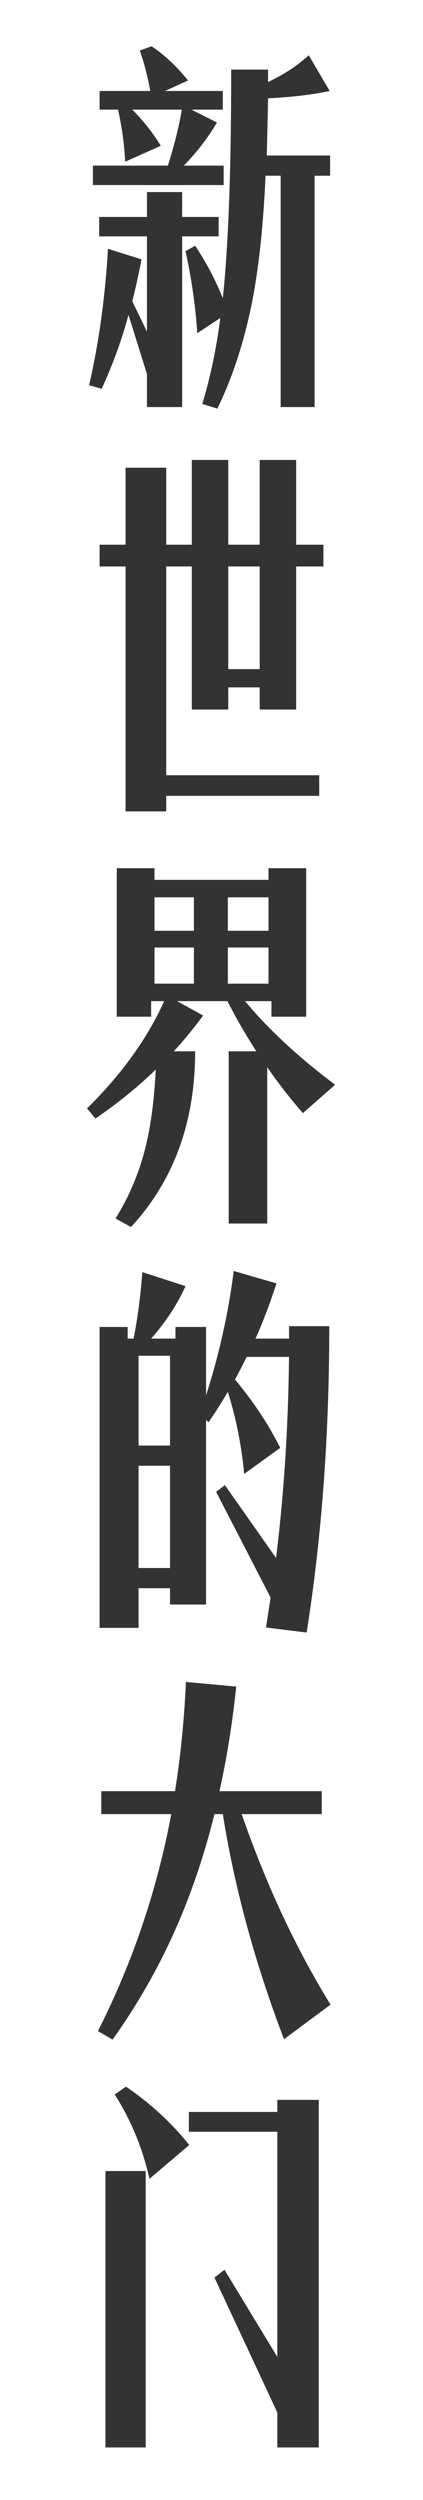
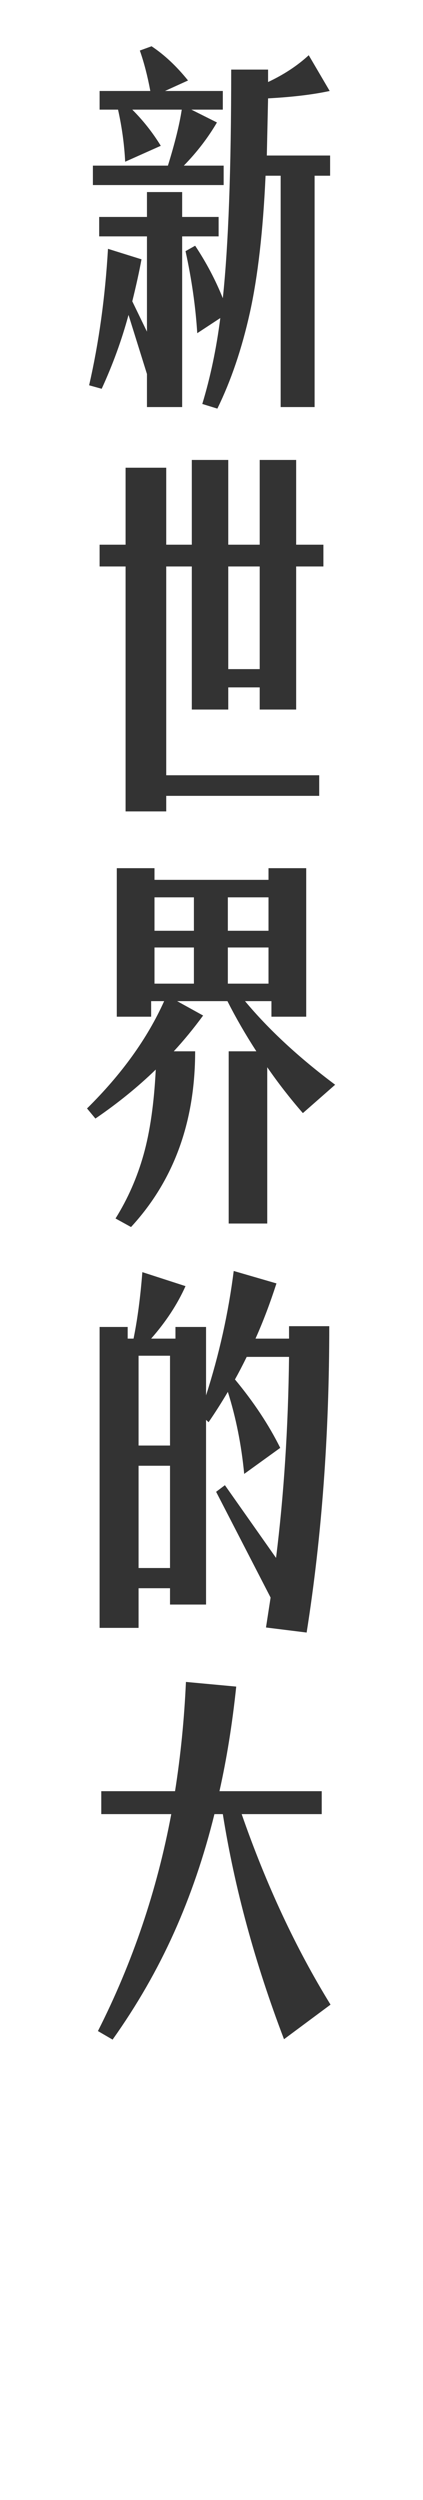
<svg xmlns="http://www.w3.org/2000/svg" xmlns:xlink="http://www.w3.org/1999/xlink" class="typst-doc" viewBox="0 0 54.5 321.5" width="54.5pt" height="321.5pt">
  <g>
    <g transform="translate(11 27)">
      <g class="typst-group">
        <g transform="matrix(1.08 0 0 1 -1.3 0)">
          <g transform="translate(0 20)">
            <g class="typst-text" transform="scale(1, -1)">
              <use xlink:href="#g4C882D8E59B1646609B82BFD2661AE1" x="0" fill="#333333" fill-rule="nonzero" />
            </g>
          </g>
          <g transform="translate(0 72.5)">
            <g class="typst-text" transform="scale(1, -1)">
              <use xlink:href="#gB61EA7AEF902C6B3B3FF6159A87A6F23" x="0" fill="#333333" fill-rule="nonzero" />
            </g>
          </g>
          <g transform="translate(0 125)">
            <g class="typst-text" transform="scale(1, -1)">
              <use xlink:href="#gF26AA6540856F3EFD424858824836BDF" x="0" fill="#333333" fill-rule="nonzero" />
            </g>
          </g>
          <g transform="translate(0 177.5)">
            <g class="typst-text" transform="scale(1, -1)">
              <use xlink:href="#g15390C5FF2C25AFACDF94AF49E210943" x="0" fill="#333333" fill-rule="nonzero" />
            </g>
          </g>
          <g transform="translate(0 230)">
            <g class="typst-text" transform="scale(1, -1)">
              <use xlink:href="#g92BBF5362374FC48416D7DD7E1719E72" x="0" fill="#333333" fill-rule="nonzero" />
            </g>
          </g>
          <g transform="translate(0 282.5)">
            <g class="typst-text" transform="scale(1, -1)">
              <use xlink:href="#g87F74128DECE8AC4D6E1BAB53C18626B" x="0" fill="#333333" fill-rule="nonzero" />
            </g>
          </g>
        </g>
      </g>
    </g>
  </g>
  <defs id="glyph">
    <symbol id="g4C882D8E59B1646609B82BFD2661AE1" overflow="visible">
      <path d="M 17.3 6.1 L 14.55 4.15 Q 14.25 9.3 13.15 14.7 L 14.3 15.4 Q 16.3 12.15 17.6 8.65 Q 18.6 18.8 18.6 38.05 L 23 38.05 L 23 36.45 Q 25.85 37.9 27.85 39.9 L 30.35 35.3 Q 27.35 34.6 23 34.35 L 22.85 27 L 30.4 27 L 30.4 24.4 L 28.55 24.4 L 28.55 -5.35 L 24.5 -5.35 L 24.5 24.4 L 22.7 24.4 Q 22.25 13.7 20.825 6.775 Q 19.4 -0.15 16.95 -5.55 L 15.15 -4.95 Q 16.6 0.2 17.3 6.1 Z M 3.9 15 L 7.9 13.65 Q 7.5 11.3 6.8 8.25 L 8.55 4.35 L 8.55 16.6 L 2.85 16.6 L 2.85 19.1 L 8.55 19.1 L 8.55 22.3 L 12.75 22.3 L 12.75 19.1 L 17.1 19.1 L 17.1 16.6 L 12.75 16.6 L 12.75 -5.35 L 8.55 -5.35 L 8.55 -1.1 L 6.35 6.5 Q 5.15 1.7 3.15 -3 L 1.65 -2.55 Q 3.4 5.7 3.9 15 Z M 2.1 25.7 L 11.05 25.7 Q 12.3 30.05 12.7 32.9 L 6.8 32.9 Q 8.75 30.8 10.2 28.25 L 5.95 26.2 Q 5.8 29.5 5.1 32.9 L 2.9 32.9 L 2.9 35.3 L 8.95 35.3 Q 8.45 38.2 7.7 40.5 L 9.1 41.05 Q 11.4 39.4 13.45 36.65 L 10.7 35.3 L 17.6 35.3 L 17.6 32.9 L 13.85 32.9 L 16.9 31.25 Q 15.3 28.3 12.95 25.7 L 17.7 25.7 L 17.7 23.2 L 2.1 23.2 L 2.1 25.7 Z " />
    </symbol>
    <symbol id="gB61EA7AEF902C6B3B3FF6159A87A6F23" overflow="visible">
      <path d="M 6 26.65 L 2.9 26.65 L 2.9 29.45 L 6 29.45 L 6 39.35 L 10.85 39.35 L 10.85 29.45 L 13.9 29.45 L 13.9 40.35 L 18.25 40.35 L 18.25 29.45 L 22 29.45 L 22 40.35 L 26.35 40.35 L 26.35 29.45 L 29.6 29.45 L 29.6 26.65 L 26.35 26.65 L 26.35 8.25 L 22 8.25 L 22 11.1 L 18.25 11.1 L 18.25 8.25 L 13.9 8.25 L 13.9 26.65 L 10.85 26.65 L 10.85 -0.2 L 29.1 -0.2 L 29.1 -2.85 L 10.85 -2.85 L 10.85 -4.85 L 6 -4.85 L 6 26.65 Z M 22 13.45 L 22 26.65 L 18.25 26.65 L 18.25 13.45 L 22 13.45 Z " />
    </symbol>
    <symbol id="gF26AA6540856F3EFD424858824836BDF" overflow="visible">
      <path d="M 8.15 3.525 Q 9.3 7.95 9.6 14.45 Q 6.4 11.1 2.4 8.15 L 1.4 9.45 Q 7.6 16.05 10.6 23.25 L 9.05 23.25 L 9.05 21.25 L 4.95 21.25 L 4.95 40.35 L 9.45 40.35 L 9.45 38.85 L 23.05 38.85 L 23.05 40.35 L 27.55 40.35 L 27.55 21.25 L 23.4 21.25 L 23.4 23.25 L 20.25 23.25 Q 24.5 17.75 31 12.5 L 27.15 8.85 Q 24.85 11.7 22.9 14.75 L 22.9 -5.35 L 18.3 -5.35 L 18.3 16.8 L 21.6 16.8 Q 19.65 20.05 18.15 23.25 L 12.15 23.25 L 15.25 21.4 Q 13.55 18.9 11.75 16.8 L 14.3 16.8 Q 14.3 3.15 6.65 -5.8 L 4.8 -4.7 Q 7 -0.9 8.15 3.525 Z M 14.15 25.5 L 14.15 30.15 L 9.45 30.15 L 9.45 25.5 L 14.15 25.5 Z M 14.15 32.3 L 14.15 36.6 L 9.45 36.6 L 9.45 32.3 L 14.15 32.3 Z M 23.05 25.5 L 23.05 30.15 L 18.2 30.15 L 18.2 25.5 L 23.05 25.5 Z M 23.05 32.3 L 23.05 36.6 L 18.2 36.6 L 18.2 32.3 L 23.05 32.3 Z " />
    </symbol>
    <symbol id="g15390C5FF2C25AFACDF94AF49E210943" overflow="visible">
      <path d="M 23.3 -0.95 L 16.8 12.65 L 17.85 13.5 L 23.95 4.15 Q 25.35 16.25 25.5 30 L 20.45 30 Q 19.7 28.35 19.05 27.1 Q 22.4 22.75 24.45 18.3 L 20.15 14.95 Q 19.65 20.55 18.2 25.5 Q 17.05 23.4 15.9 21.6 L 15.6 21.9 L 15.6 -1.85 L 11.3 -1.85 L 11.3 0.25 L 7.55 0.25 L 7.55 -4.85 L 2.9 -4.85 L 2.9 33.85 L 6.25 33.85 L 6.25 32.35 L 6.95 32.35 Q 7.65 36.05 8 40.9 L 13.15 39.1 Q 11.7 35.6 9.05 32.35 L 11.95 32.35 L 11.95 33.85 L 15.6 33.85 L 15.6 25.05 Q 17.95 32.95 18.9 41.05 L 24 39.45 Q 22.85 35.6 21.5 32.35 L 25.5 32.35 L 25.5 33.95 L 30.3 33.95 Q 30.3 12.95 27.6 -5.45 L 22.75 -4.8 L 23.3 -0.95 Z M 11.3 2.85 L 11.3 16 L 7.55 16 L 7.55 2.85 L 11.3 2.85 Z M 11.3 18.6 L 11.3 30.15 L 7.55 30.15 L 7.55 18.6 L 11.3 18.6 Z " />
    </symbol>
    <symbol id="g92BBF5362374FC48416D7DD7E1719E72" overflow="visible">
      <path d="M 11.45 23.7 L 3.1 23.7 L 3.1 26.65 L 11.9 26.65 Q 12.9 33.5 13.2 40.7 L 19.2 40.1 Q 18.5 32.9 17.2 26.65 L 29.4 26.65 L 29.4 23.7 L 19.85 23.7 Q 24.25 10.05 30.45 -0.8 L 24.9 -5.25 Q 19.7 9.45 17.6 23.7 L 16.6 23.7 Q 14.75 15.6 11.775 8.45 Q 8.8 1.3 4.45 -5.3 L 2.7 -4.2 Q 8.9 9 11.45 23.7 Z " />
    </symbol>
    <symbol id="g87F74128DECE8AC4D6E1BAB53C18626B" overflow="visible">
-       <path d="M 3.6 30.3 L 8.4 30.3 L 8.4 -5.25 L 3.6 -5.25 L 3.6 30.3 Z M 24.1 -0.75 L 16.6 16.6 L 17.8 17.6 L 24.1 6.4 L 24.1 35.35 L 13.55 35.35 L 13.55 37.9 L 24.1 37.9 L 24.1 39.45 L 29.05 39.45 L 29.05 -5.25 L 24.1 -5.25 L 24.1 -0.75 Z M 4.7 40.15 L 6.05 41.15 Q 10.4 37.95 13.6 33.65 L 8.85 29.3 Q 7.6 35.25 4.7 40.15 Z " />
-     </symbol>
+       </symbol>
  </defs>
</svg>